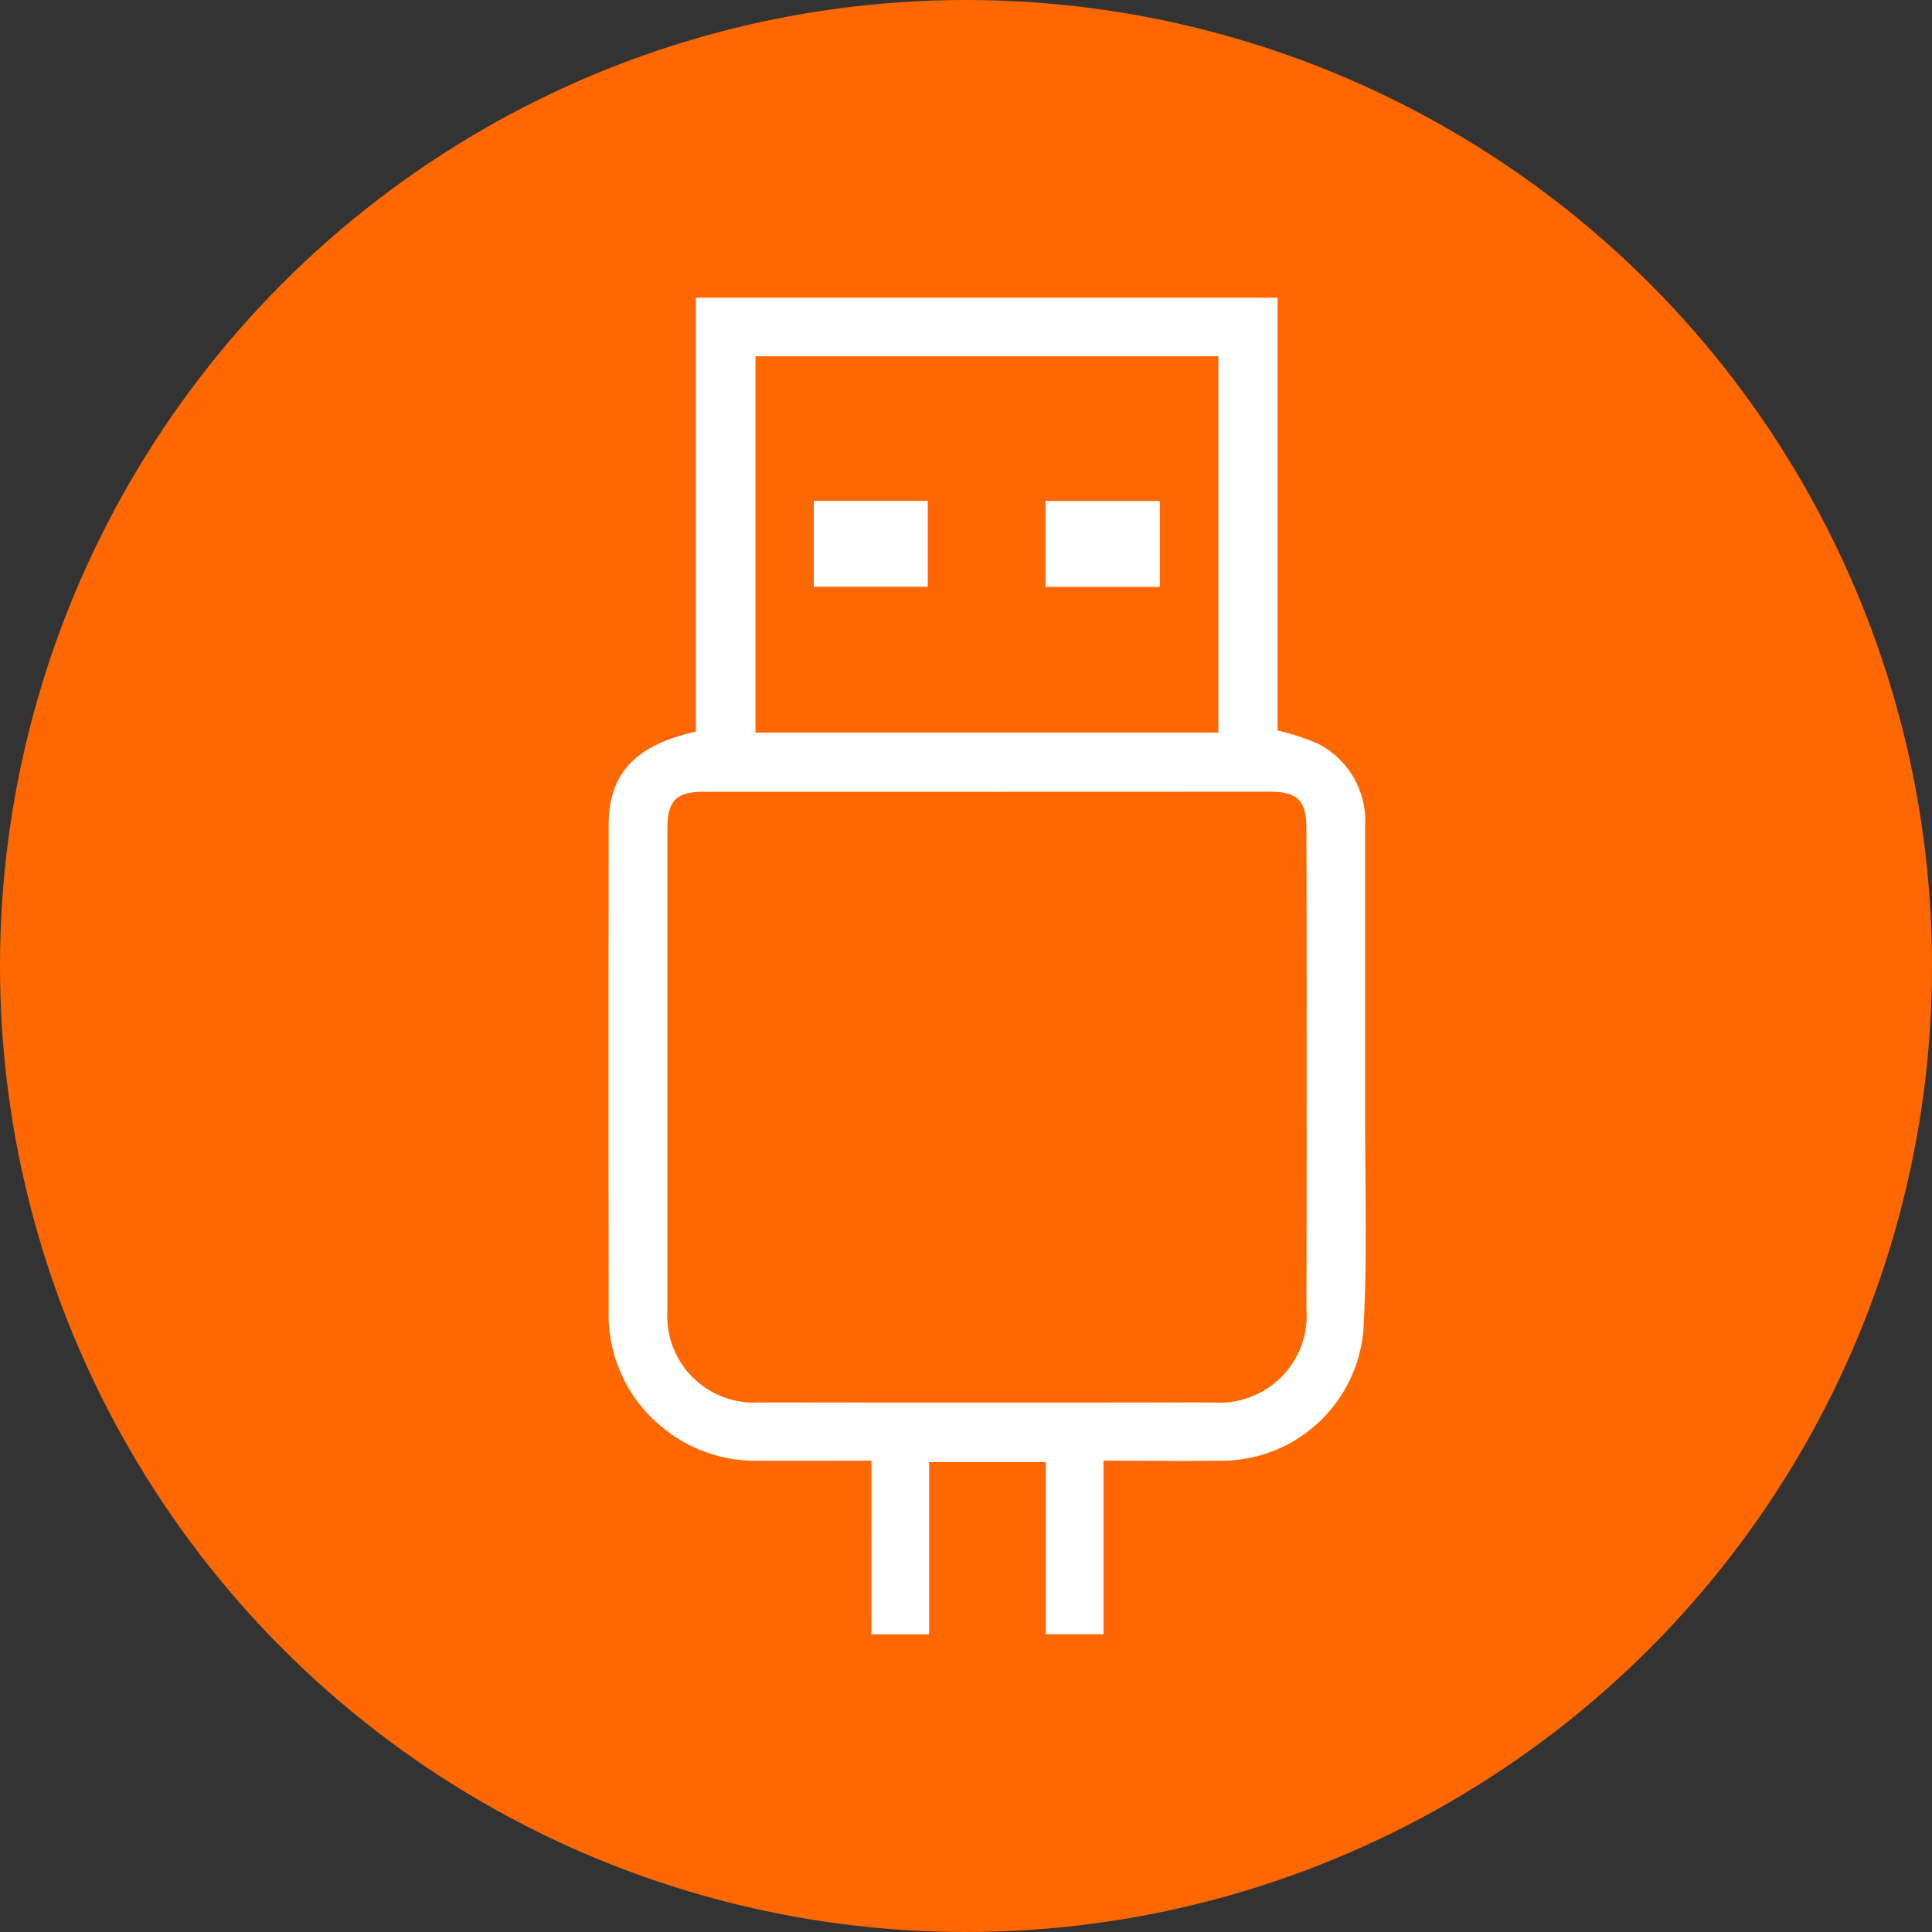
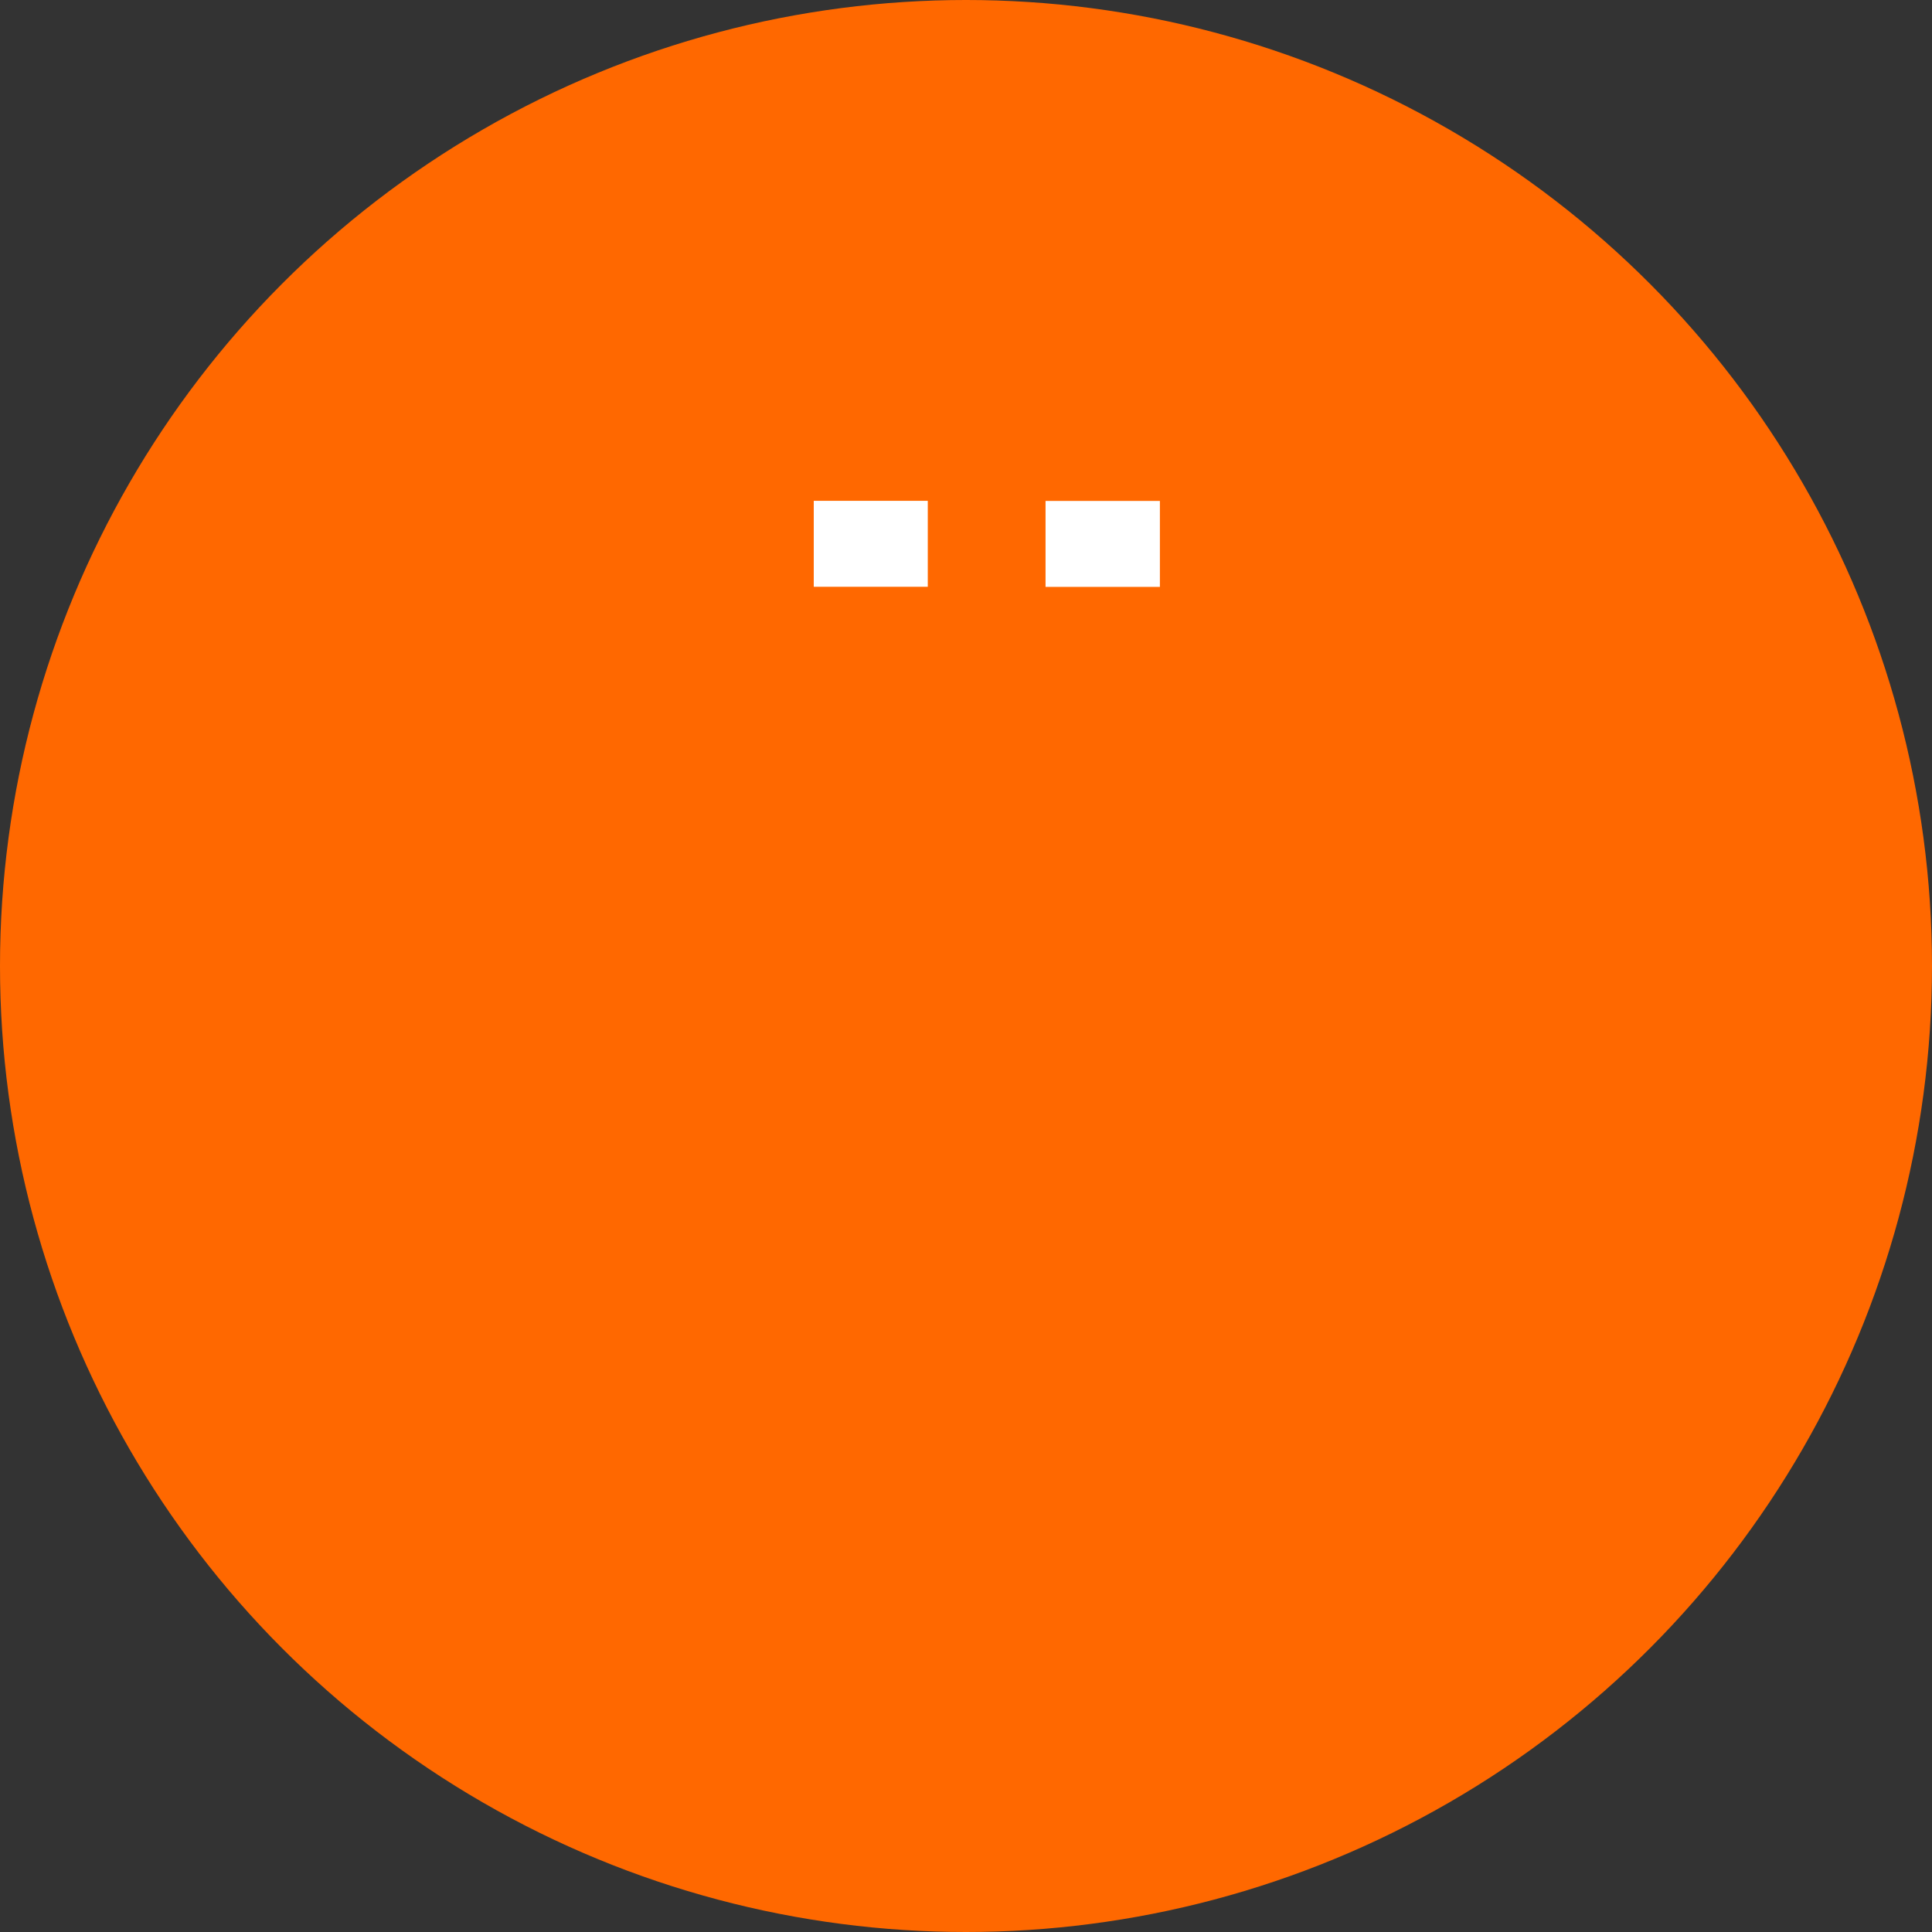
<svg xmlns="http://www.w3.org/2000/svg" width="70" height="70" viewBox="0 0 70 70">
  <rect x="0" y="0" width="70" height="70" fill="#333333" stroke="none" />
  <g id="Grupo_3388" data-name="Grupo 3388" transform="translate(-730 -2932.5)">
    <circle id="Elipse_100" data-name="Elipse 100" cx="35" cy="35" r="35" transform="translate(730 2932.5)" fill="#ff6800" />
    <g id="Grupo_300" data-name="Grupo 300" transform="translate(2161.693 7878.848)">
-       <path id="Trazado_491" data-name="Trazado 491" d="M-1400.118-4893.423c-1.439,0-2.777.005-4.114,0a5.287,5.287,0,0,1-3.582-1.309,5.242,5.242,0,0,1-1.826-4.124q-.009-8.8,0-17.6c0-1.871.979-2.9,3.161-3.382v-15.723h21.074v15.679a9.133,9.133,0,0,1,1.44.468,3.144,3.144,0,0,1,1.732,3.008q0,5.274,0,10.548c0,2.467.077,4.938-.046,7.4a5.164,5.164,0,0,1-5.352,5.033c-1.337.02-2.675,0-4.08,0v6.29h-2.093v-6.239h-4.226v6.241h-2.089Zm4.181-24.236q-5.127,0-10.254,0c-1,0-1.32.316-1.321,1.326q0,8.741,0,17.481a3.136,3.136,0,0,0,3.333,3.317q8.214.01,16.428,0a3.155,3.155,0,0,0,3.393-3.381q.016-8.711,0-17.424c0-1-.335-1.322-1.33-1.322Zm8.387-2.146v-13.636h-16.77v13.636Z" transform="translate(0 -0.001)" fill="#fff" />
      <path id="Trazado_492" data-name="Trazado 492" d="M-1345.844-4872.414h4.131v3.114h-4.131Z" transform="translate(-56.365 -55.788)" fill="#fff" />
      <path id="Trazado_493" data-name="Trazado 493" d="M-1273.8-4872.37h4.143v3.114h-4.143Z" transform="translate(-120.011 -55.828)" fill="#fff" />
    </g>
  </g>
</svg>